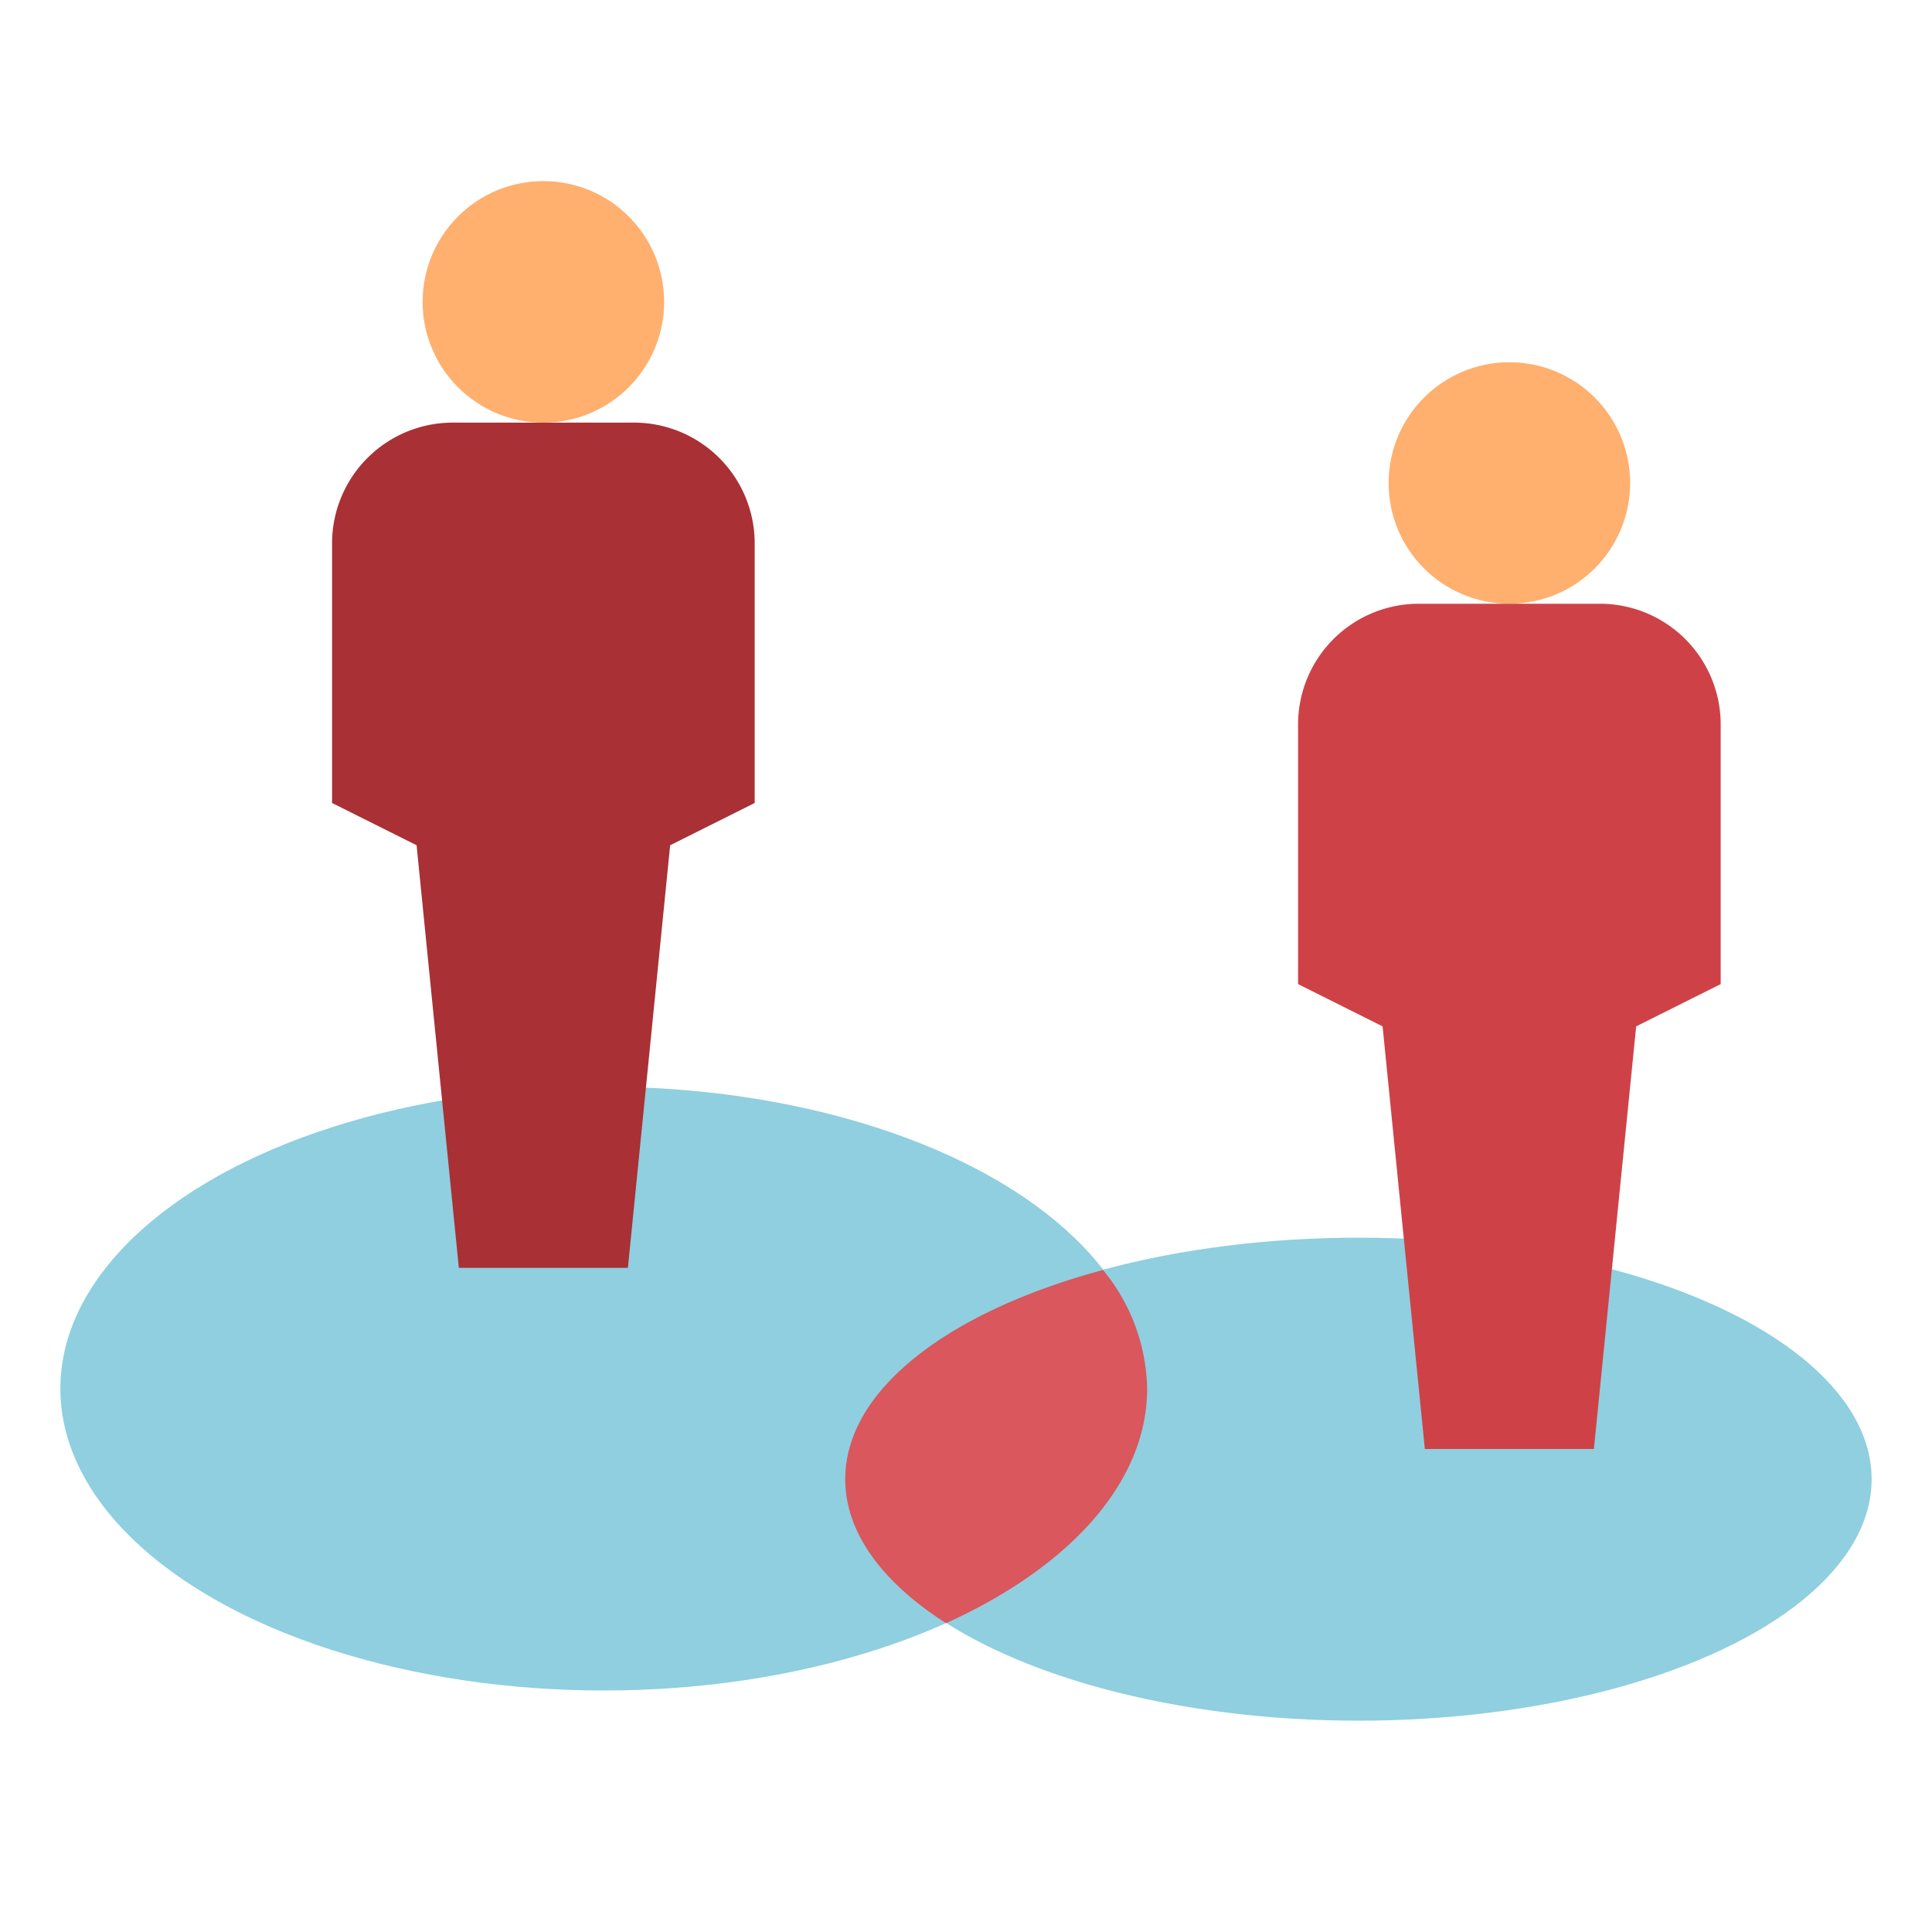
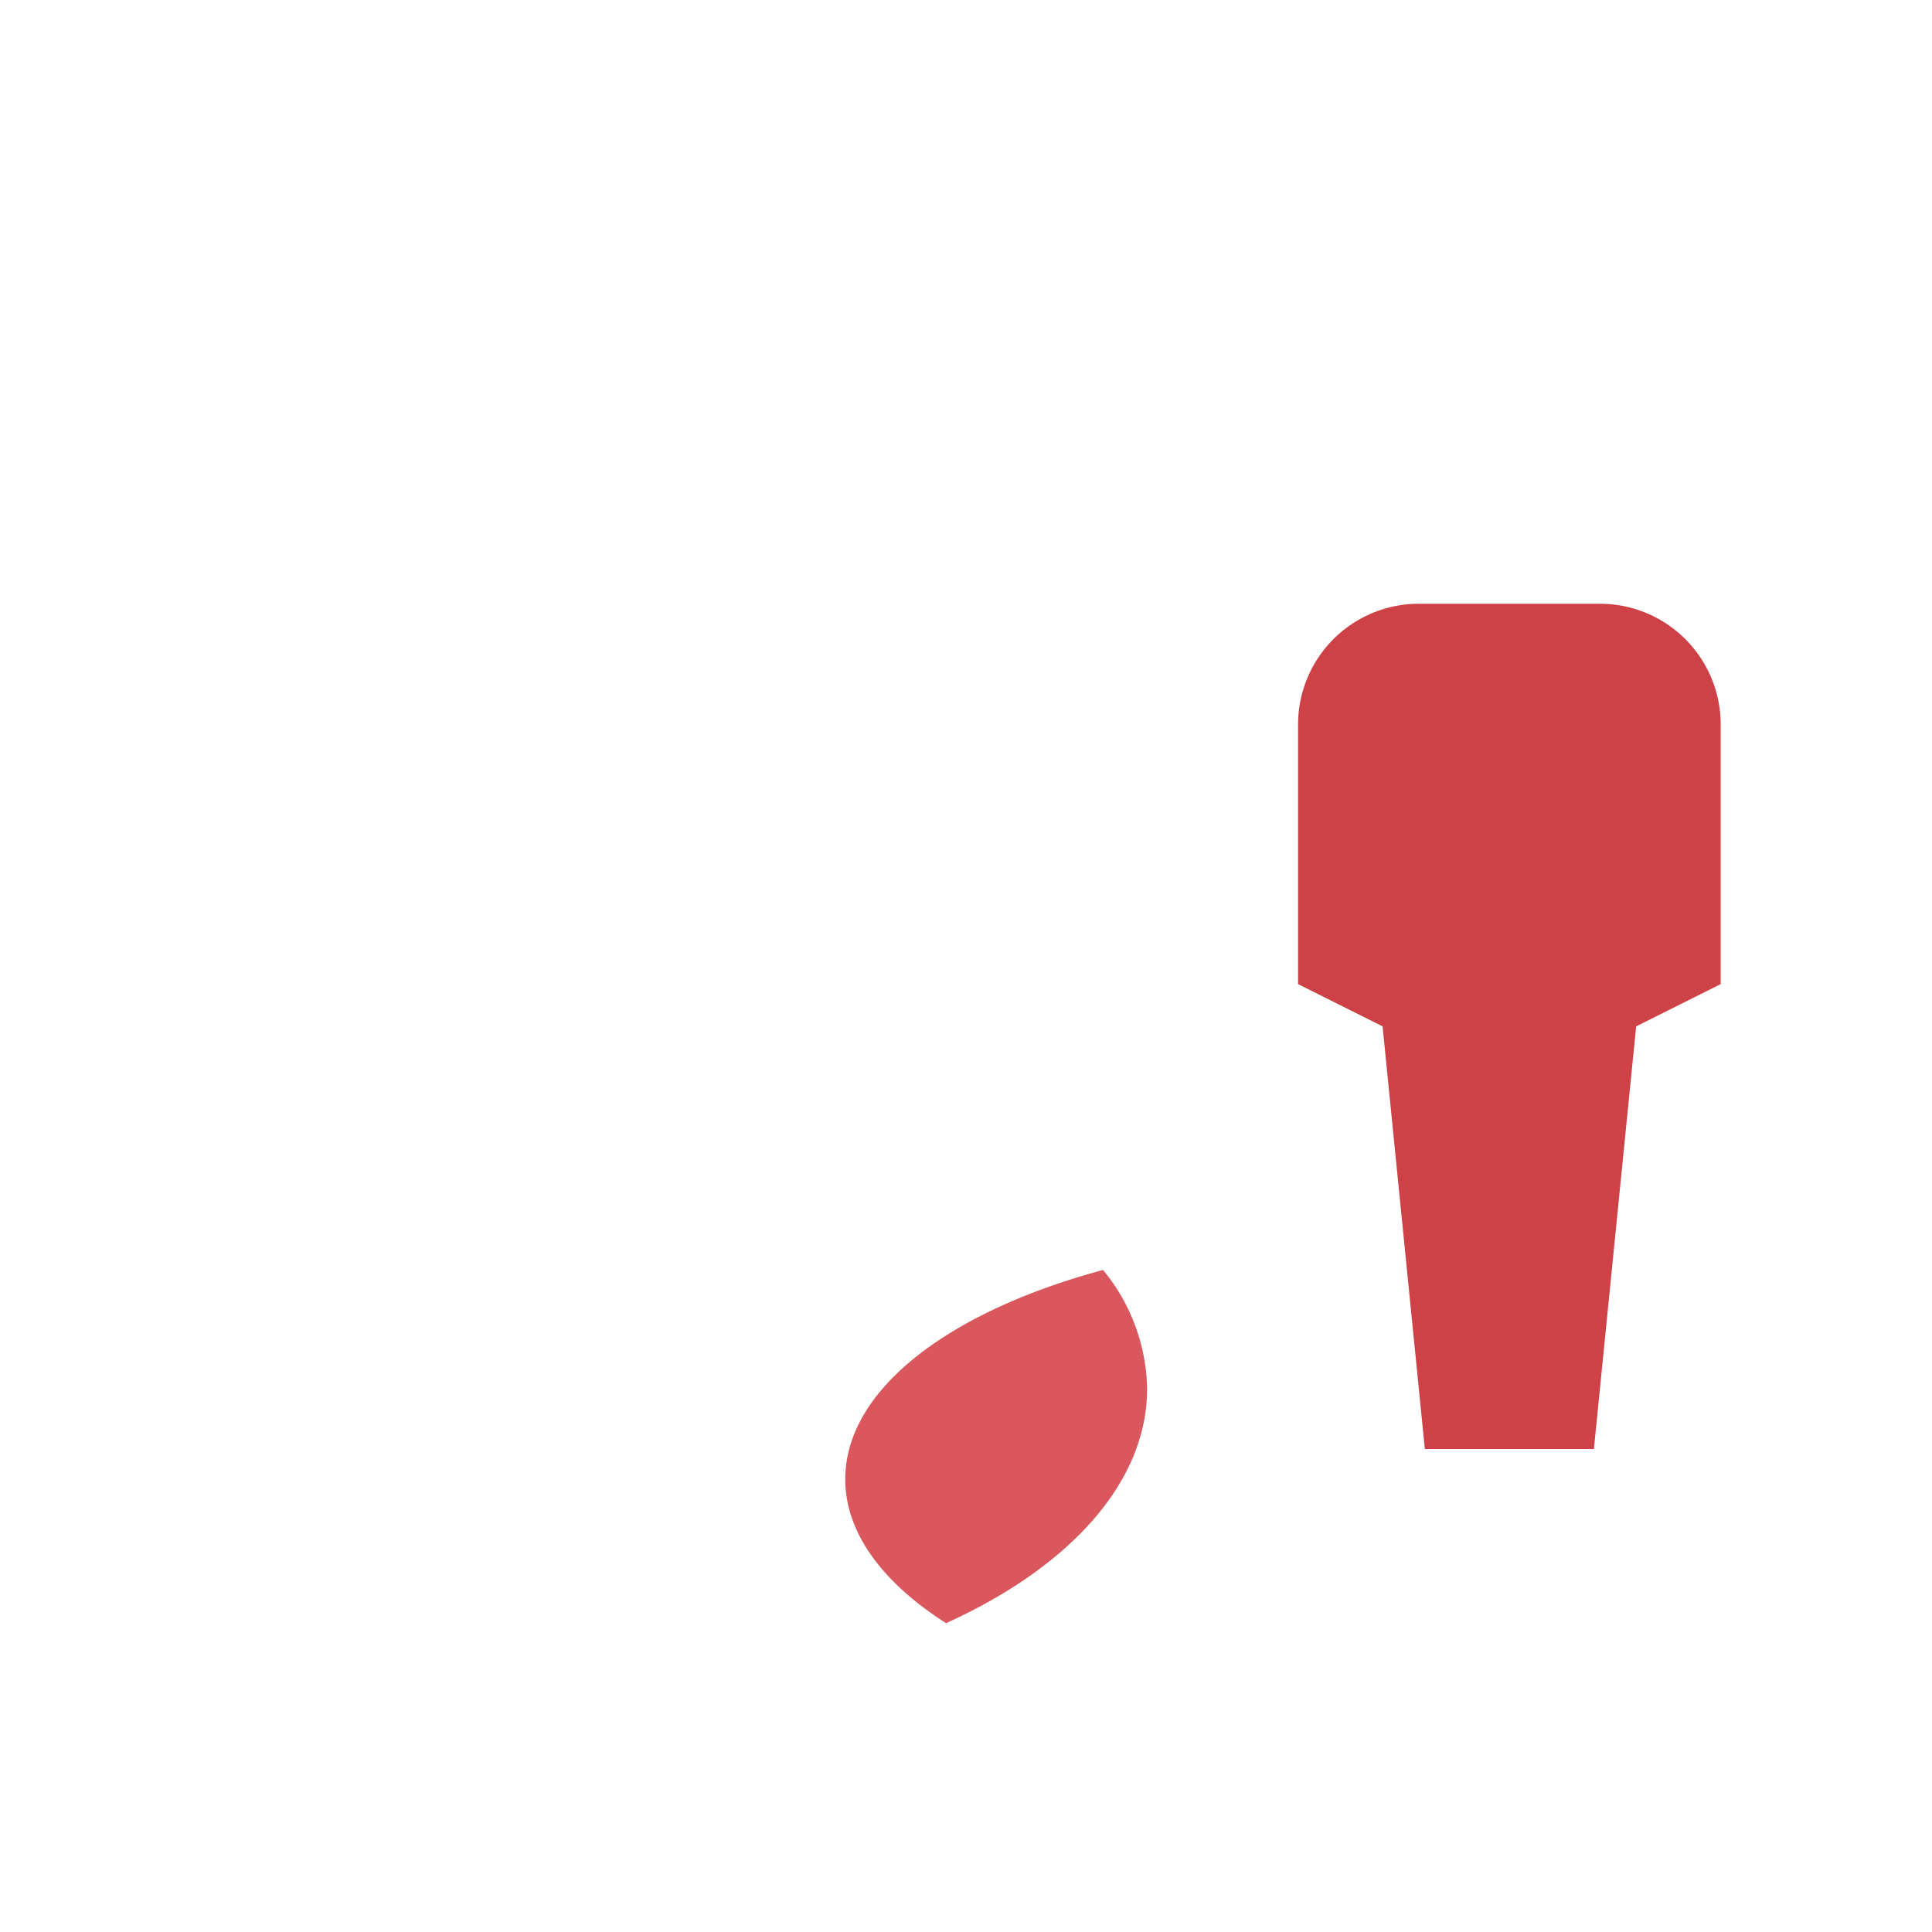
<svg xmlns="http://www.w3.org/2000/svg" version="1.1" width="512" height="512" x="0" y="0" viewBox="0 0 64 64" style="enable-background:new 0 0 512 512" xml:space="preserve" class="">
  <g>
-     <ellipse cx="20" cy="46" fill="#8fcfdf" rx="18" ry="10" data-original="#adcdf7" class="" />
-     <ellipse cx="45" cy="49" fill="#8fcfdf" rx="17" ry="8" data-original="#adcdf7" class="" />
-     <path fill="#d9575d" d="M38 46c0 3.13-2.6 5.93-6.66 7.77C29.24 52.43 28 50.78 28 49c0-2.97 3.44-5.56 8.54-6.93A6.358 6.358 0 0 1 38 46z" data-original="#d9575d" class="" />
-     <circle cx="50" cy="16" r="4" fill="#ffaf6e" data-original="#e69e45" class="" />
+     <path fill="#d9575d" d="M38 46c0 3.13-2.6 5.93-6.66 7.77C29.24 52.43 28 50.78 28 49c0-2.97 3.44-5.56 8.54-6.93A6.358 6.358 0 0 1 38 46" data-original="#d9575d" class="" />
    <path fill="#ce4247" d="m54.2 34 2.8-1.4V24a4 4 0 0 0-4-4h-6a4 4 0 0 0-4 4v8.6l2.8 1.4 1.4 14h5.6z" data-original="#2970cc" class="" />
-     <circle cx="18" cy="10" r="4" fill="#ffaf6e" data-original="#e69e45" class="" />
-     <path fill="#a93034" d="m22.2 28 2.8-1.4V18a4 4 0 0 0-4-4h-6a4 4 0 0 0-4 4v8.6l2.8 1.4 1.4 14h5.6z" data-original="#2462b3" class="" />
  </g>
</svg>